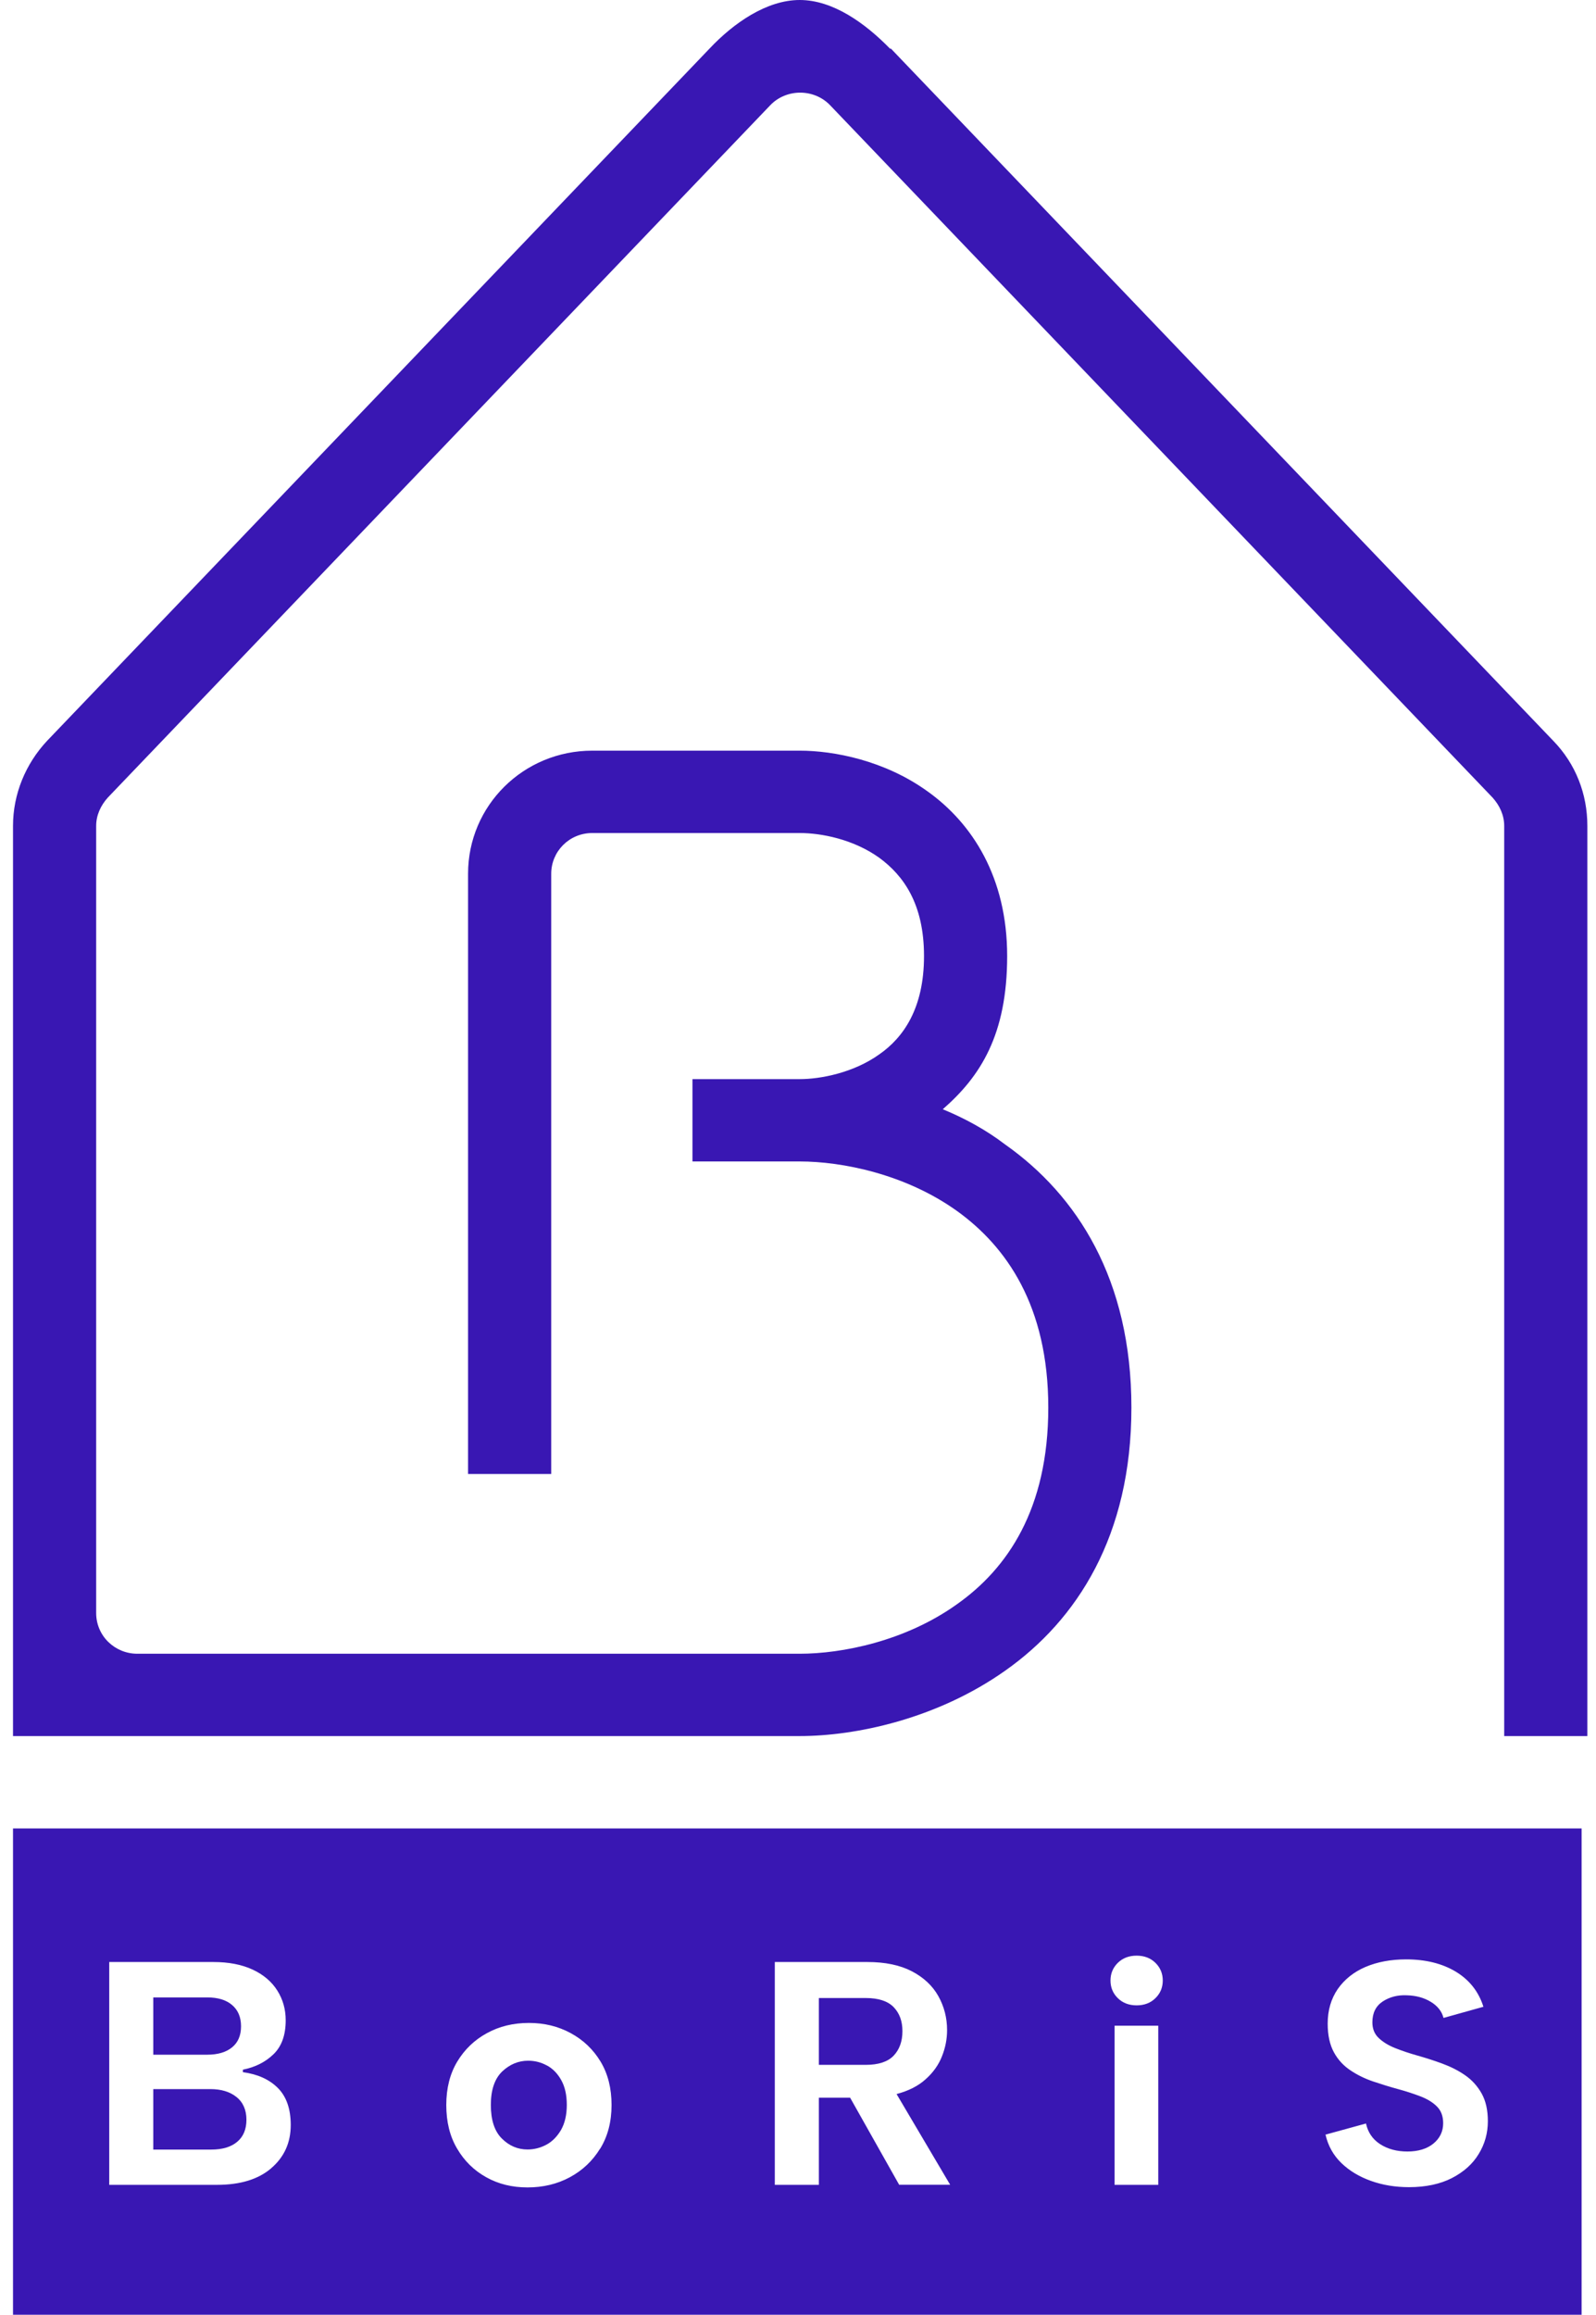
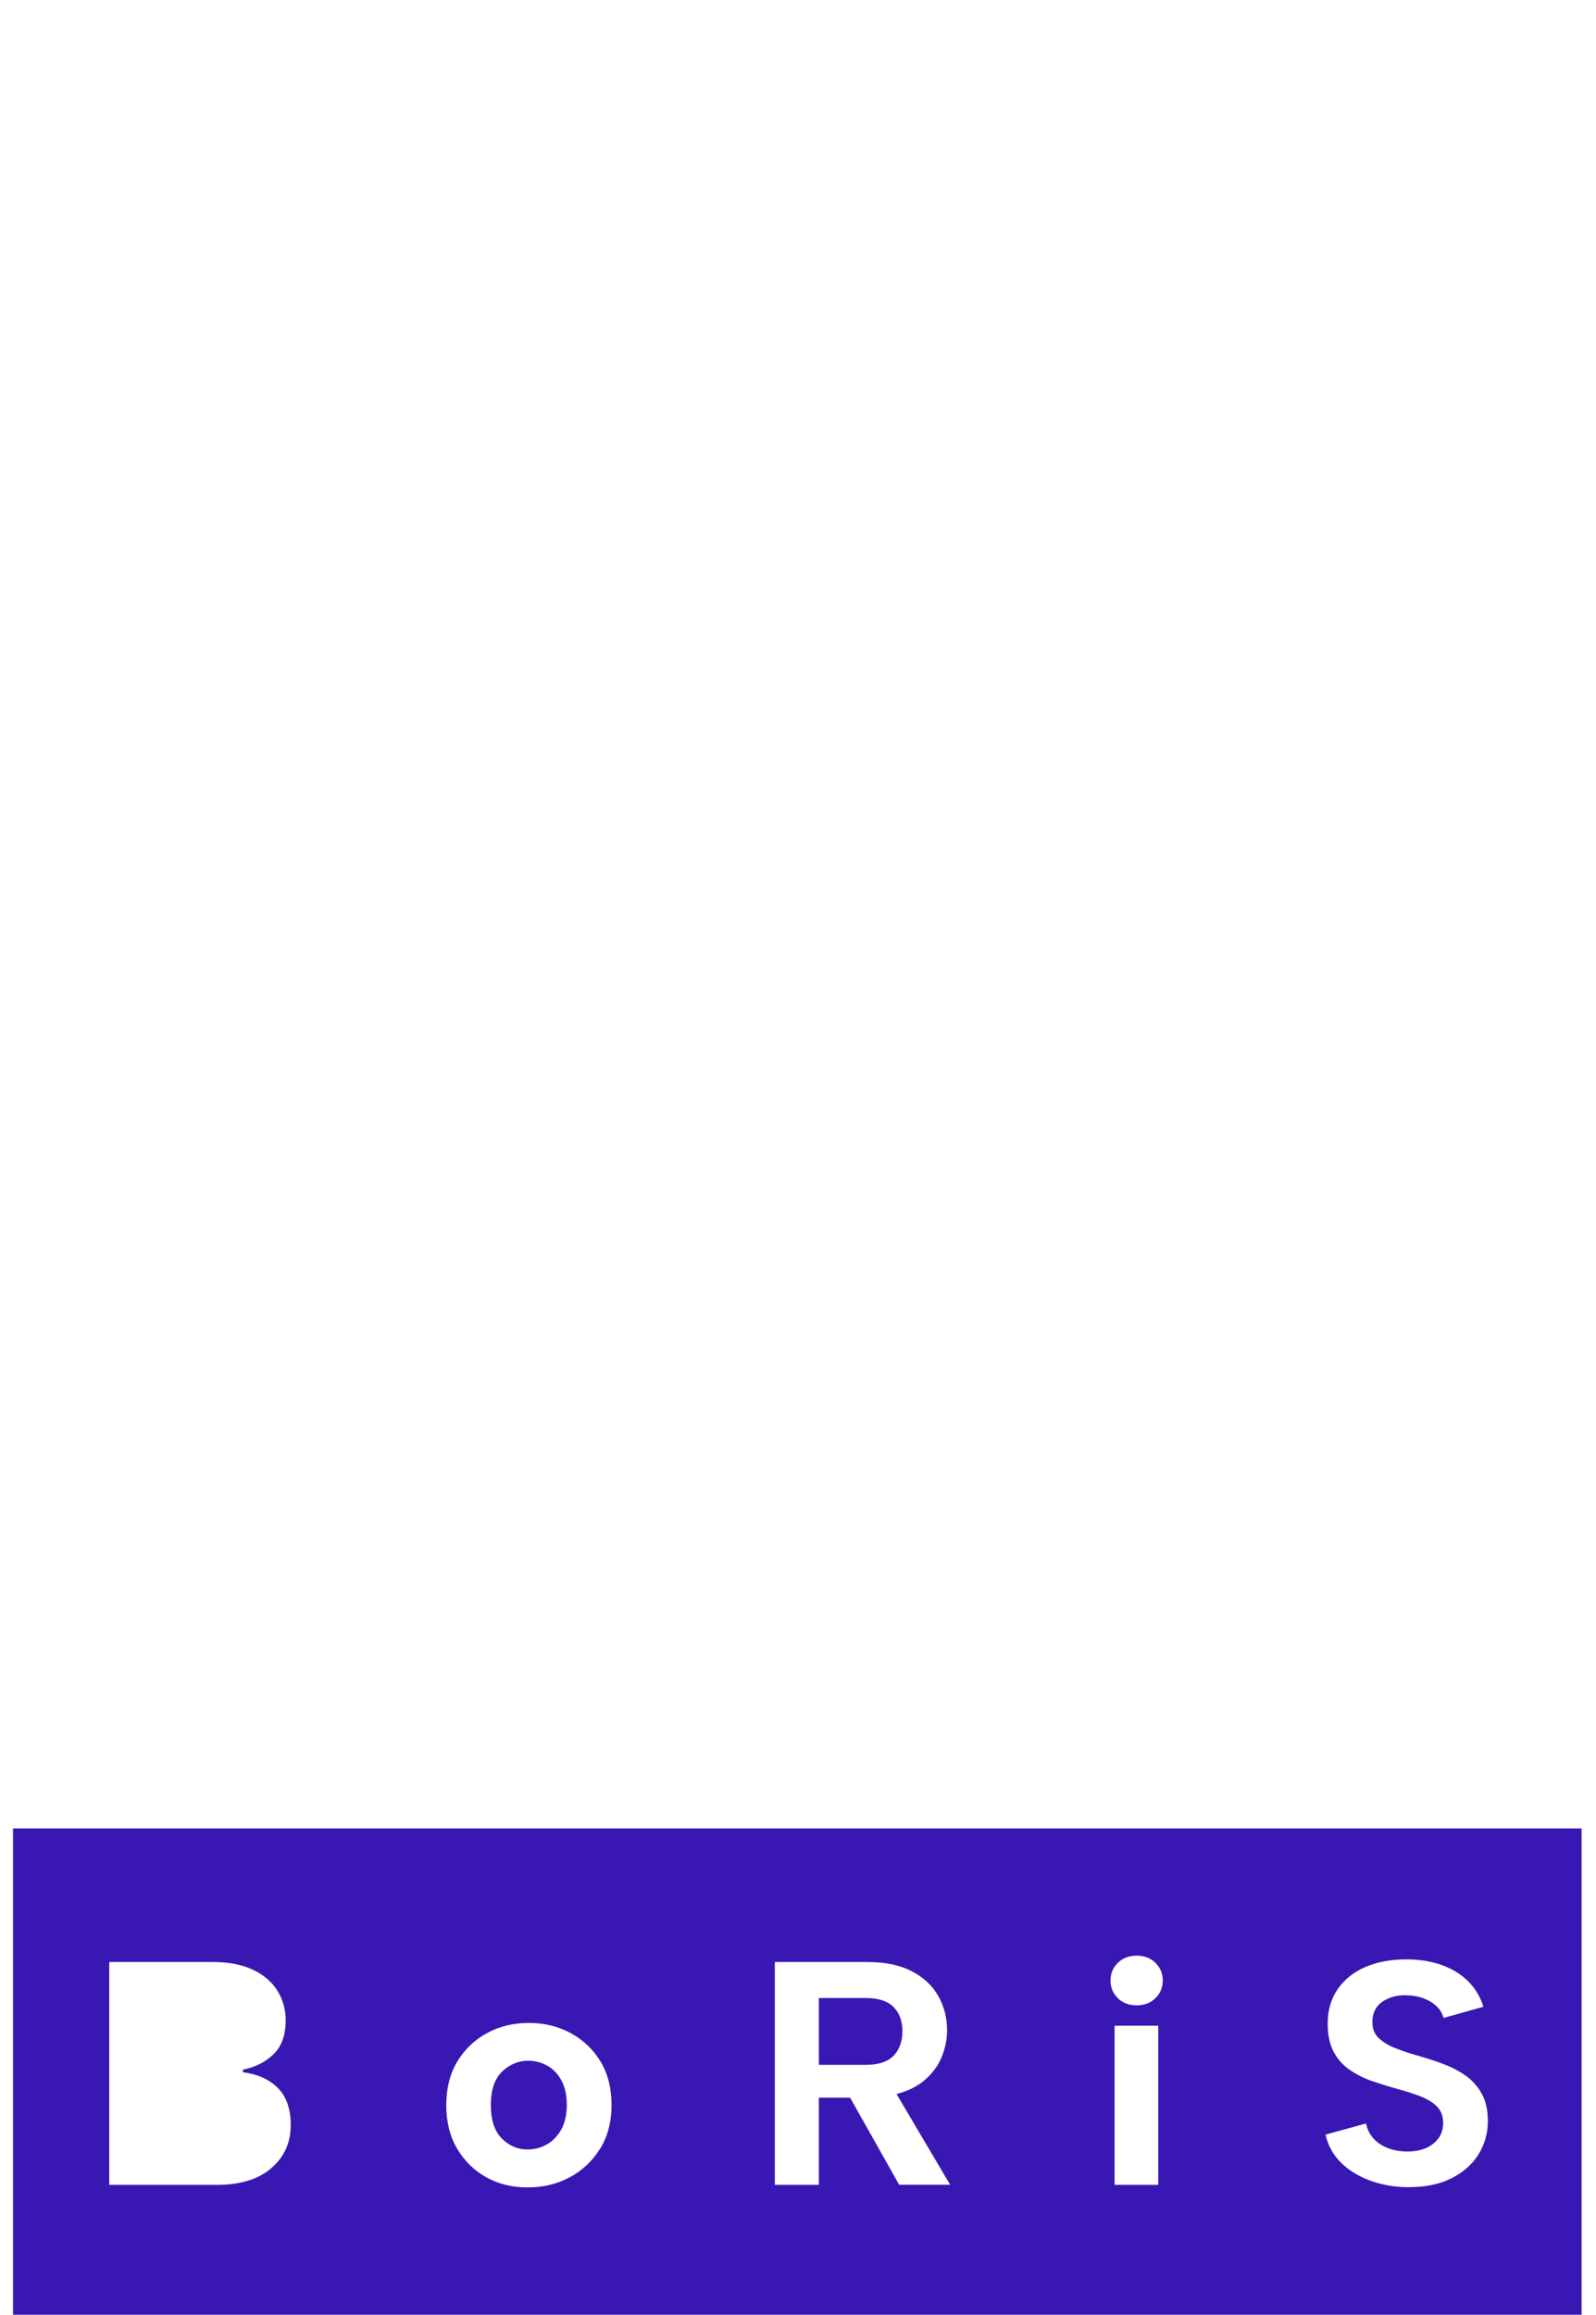
<svg xmlns="http://www.w3.org/2000/svg" fill="none" viewBox="39.595 0 49.674 72" style="max-height: 500px" width="49.674" height="72">
-   <path fill="#3917B3" d="M67.324 1.512L87.943 23.047C88.638 23.763 89 24.699 89 25.69V54H86.412V25.69C86.412 25.36 86.273 25.057 86.05 24.809L65.432 3.274C64.931 2.751 64.069 2.751 63.568 3.274L42.95 24.809C42.727 25.057 42.588 25.36 42.588 25.69V50.172C42.588 50.888 43.172 51.439 43.868 51.439H64.486C65.794 51.439 67.769 51.053 69.383 49.897C70.942 48.795 72.222 46.95 72.222 43.783C72.222 40.616 70.914 38.771 69.383 37.669C67.769 36.513 65.794 36.127 64.486 36.127H61.147V33.566H64.486C65.126 33.566 66.156 33.373 66.963 32.795C67.714 32.272 68.354 31.363 68.354 29.738C68.354 28.114 67.714 27.233 66.963 26.682C66.156 26.103 65.154 25.911 64.486 25.911H58.031C57.307 25.911 56.751 26.489 56.751 27.177V45.848H54.163V27.177C54.163 25.057 55.888 23.349 58.031 23.349H64.486C65.543 23.349 67.129 23.652 68.465 24.616C69.856 25.608 70.942 27.288 70.942 29.738C70.942 32.189 70.107 33.484 68.938 34.503C69.606 34.778 70.274 35.136 70.886 35.604C73.112 37.174 74.809 39.79 74.809 43.783C74.809 47.776 73.112 50.392 70.886 51.962C68.743 53.477 66.211 54 64.486 54H40V25.69C40 24.699 40.39 23.763 41.057 23.047L61.676 1.514C62.427 0.716 63.457 -0 64.486 -0C65.516 -0 66.517 0.716 67.296 1.514H67.324V1.512Z" />
  <path fill="#3917B3" d="M67.409 62.431C67.227 62.244 66.937 62.148 66.54 62.148H65.081V64.227H66.54C66.937 64.227 67.227 64.131 67.409 63.941C67.591 63.749 67.682 63.495 67.682 63.179C67.682 62.863 67.591 62.621 67.409 62.431Z" />
  <path fill="#3917B3" d="M40 56.873V72H88.821V56.873H40ZM48.04 67.44C47.638 67.786 47.075 67.959 46.352 67.959H42.995V61.028H46.234C46.716 61.028 47.124 61.108 47.461 61.265C47.797 61.422 48.051 61.639 48.225 61.914C48.399 62.189 48.487 62.497 48.487 62.841C48.487 63.303 48.36 63.655 48.104 63.9C47.85 64.145 47.533 64.301 47.155 64.376V64.455C47.613 64.516 47.974 64.678 48.242 64.945C48.509 65.212 48.644 65.597 48.644 66.097C48.644 66.645 48.443 67.093 48.038 67.44H48.04ZM58.273 66.832C58.039 67.214 57.724 67.511 57.33 67.723C56.936 67.935 56.497 68.039 56.014 68.039C55.532 68.039 55.11 67.935 54.729 67.723C54.348 67.511 54.045 67.214 53.822 66.832C53.595 66.45 53.485 65.996 53.485 65.476C53.485 64.956 53.598 64.505 53.827 64.125C54.056 63.746 54.362 63.452 54.751 63.24C55.137 63.028 55.573 62.923 56.056 62.923C56.538 62.923 56.966 63.028 57.358 63.24C57.749 63.452 58.058 63.746 58.287 64.125C58.516 64.505 58.629 64.956 58.629 65.476C58.629 65.996 58.511 66.45 58.276 66.832H58.273ZM67.582 67.959L66.054 65.248H65.081V67.959H63.71V61.028H66.589C67.147 61.028 67.607 61.125 67.974 61.315C68.341 61.507 68.617 61.763 68.799 62.087C68.981 62.412 69.072 62.764 69.072 63.146C69.072 63.424 69.019 63.696 68.912 63.963C68.807 64.23 68.636 64.469 68.404 64.675C68.173 64.885 67.872 65.036 67.5 65.135L69.168 67.957H67.58L67.582 67.959ZM75.645 67.959H74.285V63.009H75.645V67.959ZM75.556 62.153C75.405 62.302 75.209 62.376 74.972 62.376C74.734 62.376 74.539 62.302 74.387 62.153C74.235 62.005 74.158 61.821 74.158 61.603C74.158 61.386 74.235 61.202 74.387 61.053C74.539 60.905 74.734 60.83 74.972 60.83C75.209 60.83 75.405 60.905 75.556 61.053C75.708 61.202 75.785 61.386 75.785 61.603C75.785 61.821 75.708 62.005 75.556 62.153ZM85.618 66.999C85.431 67.31 85.152 67.558 84.785 67.748C84.419 67.935 83.972 68.031 83.451 68.031C83.026 68.031 82.634 67.968 82.27 67.838C81.906 67.709 81.597 67.525 81.346 67.283C81.095 67.041 80.93 66.746 80.85 66.397L82.11 66.051C82.171 66.328 82.317 66.543 82.551 66.694C82.786 66.846 83.07 66.922 83.401 66.922C83.732 66.922 84.008 66.84 84.209 66.675C84.41 66.51 84.512 66.298 84.512 66.042C84.512 65.825 84.449 65.652 84.319 65.523C84.19 65.393 84.019 65.289 83.803 65.206C83.588 65.124 83.354 65.047 83.097 64.978C82.844 64.909 82.587 64.829 82.328 64.742C82.069 64.653 81.834 64.538 81.622 64.395C81.409 64.252 81.238 64.068 81.112 63.837C80.985 63.605 80.918 63.309 80.918 62.945C80.918 62.53 81.023 62.173 81.23 61.87C81.44 61.57 81.727 61.339 82.093 61.182C82.46 61.026 82.882 60.946 83.359 60.946C83.969 60.946 84.485 61.075 84.91 61.331C85.334 61.59 85.618 61.953 85.765 62.42L84.523 62.767C84.471 62.563 84.339 62.395 84.126 62.266C83.914 62.137 83.666 62.071 83.382 62.063C83.097 62.049 82.846 62.115 82.631 62.255C82.416 62.398 82.309 62.613 82.309 62.904C82.309 63.102 82.372 63.264 82.502 63.388C82.631 63.512 82.802 63.619 83.017 63.705C83.233 63.79 83.467 63.87 83.724 63.941C83.977 64.013 84.234 64.095 84.488 64.189C84.741 64.282 84.979 64.4 85.194 64.549C85.409 64.698 85.58 64.887 85.71 65.118C85.839 65.349 85.903 65.635 85.903 65.979C85.903 66.348 85.809 66.689 85.618 66.999Z" />
  <path fill="#3917B3" d="M56.615 64.246C56.434 64.147 56.24 64.098 56.033 64.098C55.73 64.098 55.46 64.211 55.225 64.433C54.991 64.659 54.872 65.005 54.872 65.473C54.872 65.941 54.985 66.29 55.214 66.518C55.443 66.746 55.708 66.859 56.014 66.859C56.218 66.859 56.414 66.81 56.599 66.711C56.784 66.612 56.935 66.458 57.057 66.251C57.175 66.042 57.236 65.784 57.236 65.473C57.236 65.162 57.178 64.906 57.062 64.7C56.947 64.494 56.798 64.343 56.615 64.244V64.246Z" />
-   <path fill="#3917B3" d="M46.142 64.981H44.366V66.862H46.173C46.518 66.862 46.785 66.782 46.978 66.62C47.171 66.458 47.265 66.229 47.265 65.932C47.265 65.635 47.163 65.393 46.956 65.228C46.752 65.063 46.479 64.981 46.142 64.981Z" />
-   <path fill="#3917B3" d="M46.818 63.682C47.003 63.531 47.097 63.314 47.097 63.028C47.097 62.742 47.003 62.522 46.818 62.365C46.633 62.206 46.374 62.129 46.043 62.129H44.366V63.911H46.043C46.374 63.911 46.633 63.834 46.818 63.682Z" />
</svg>